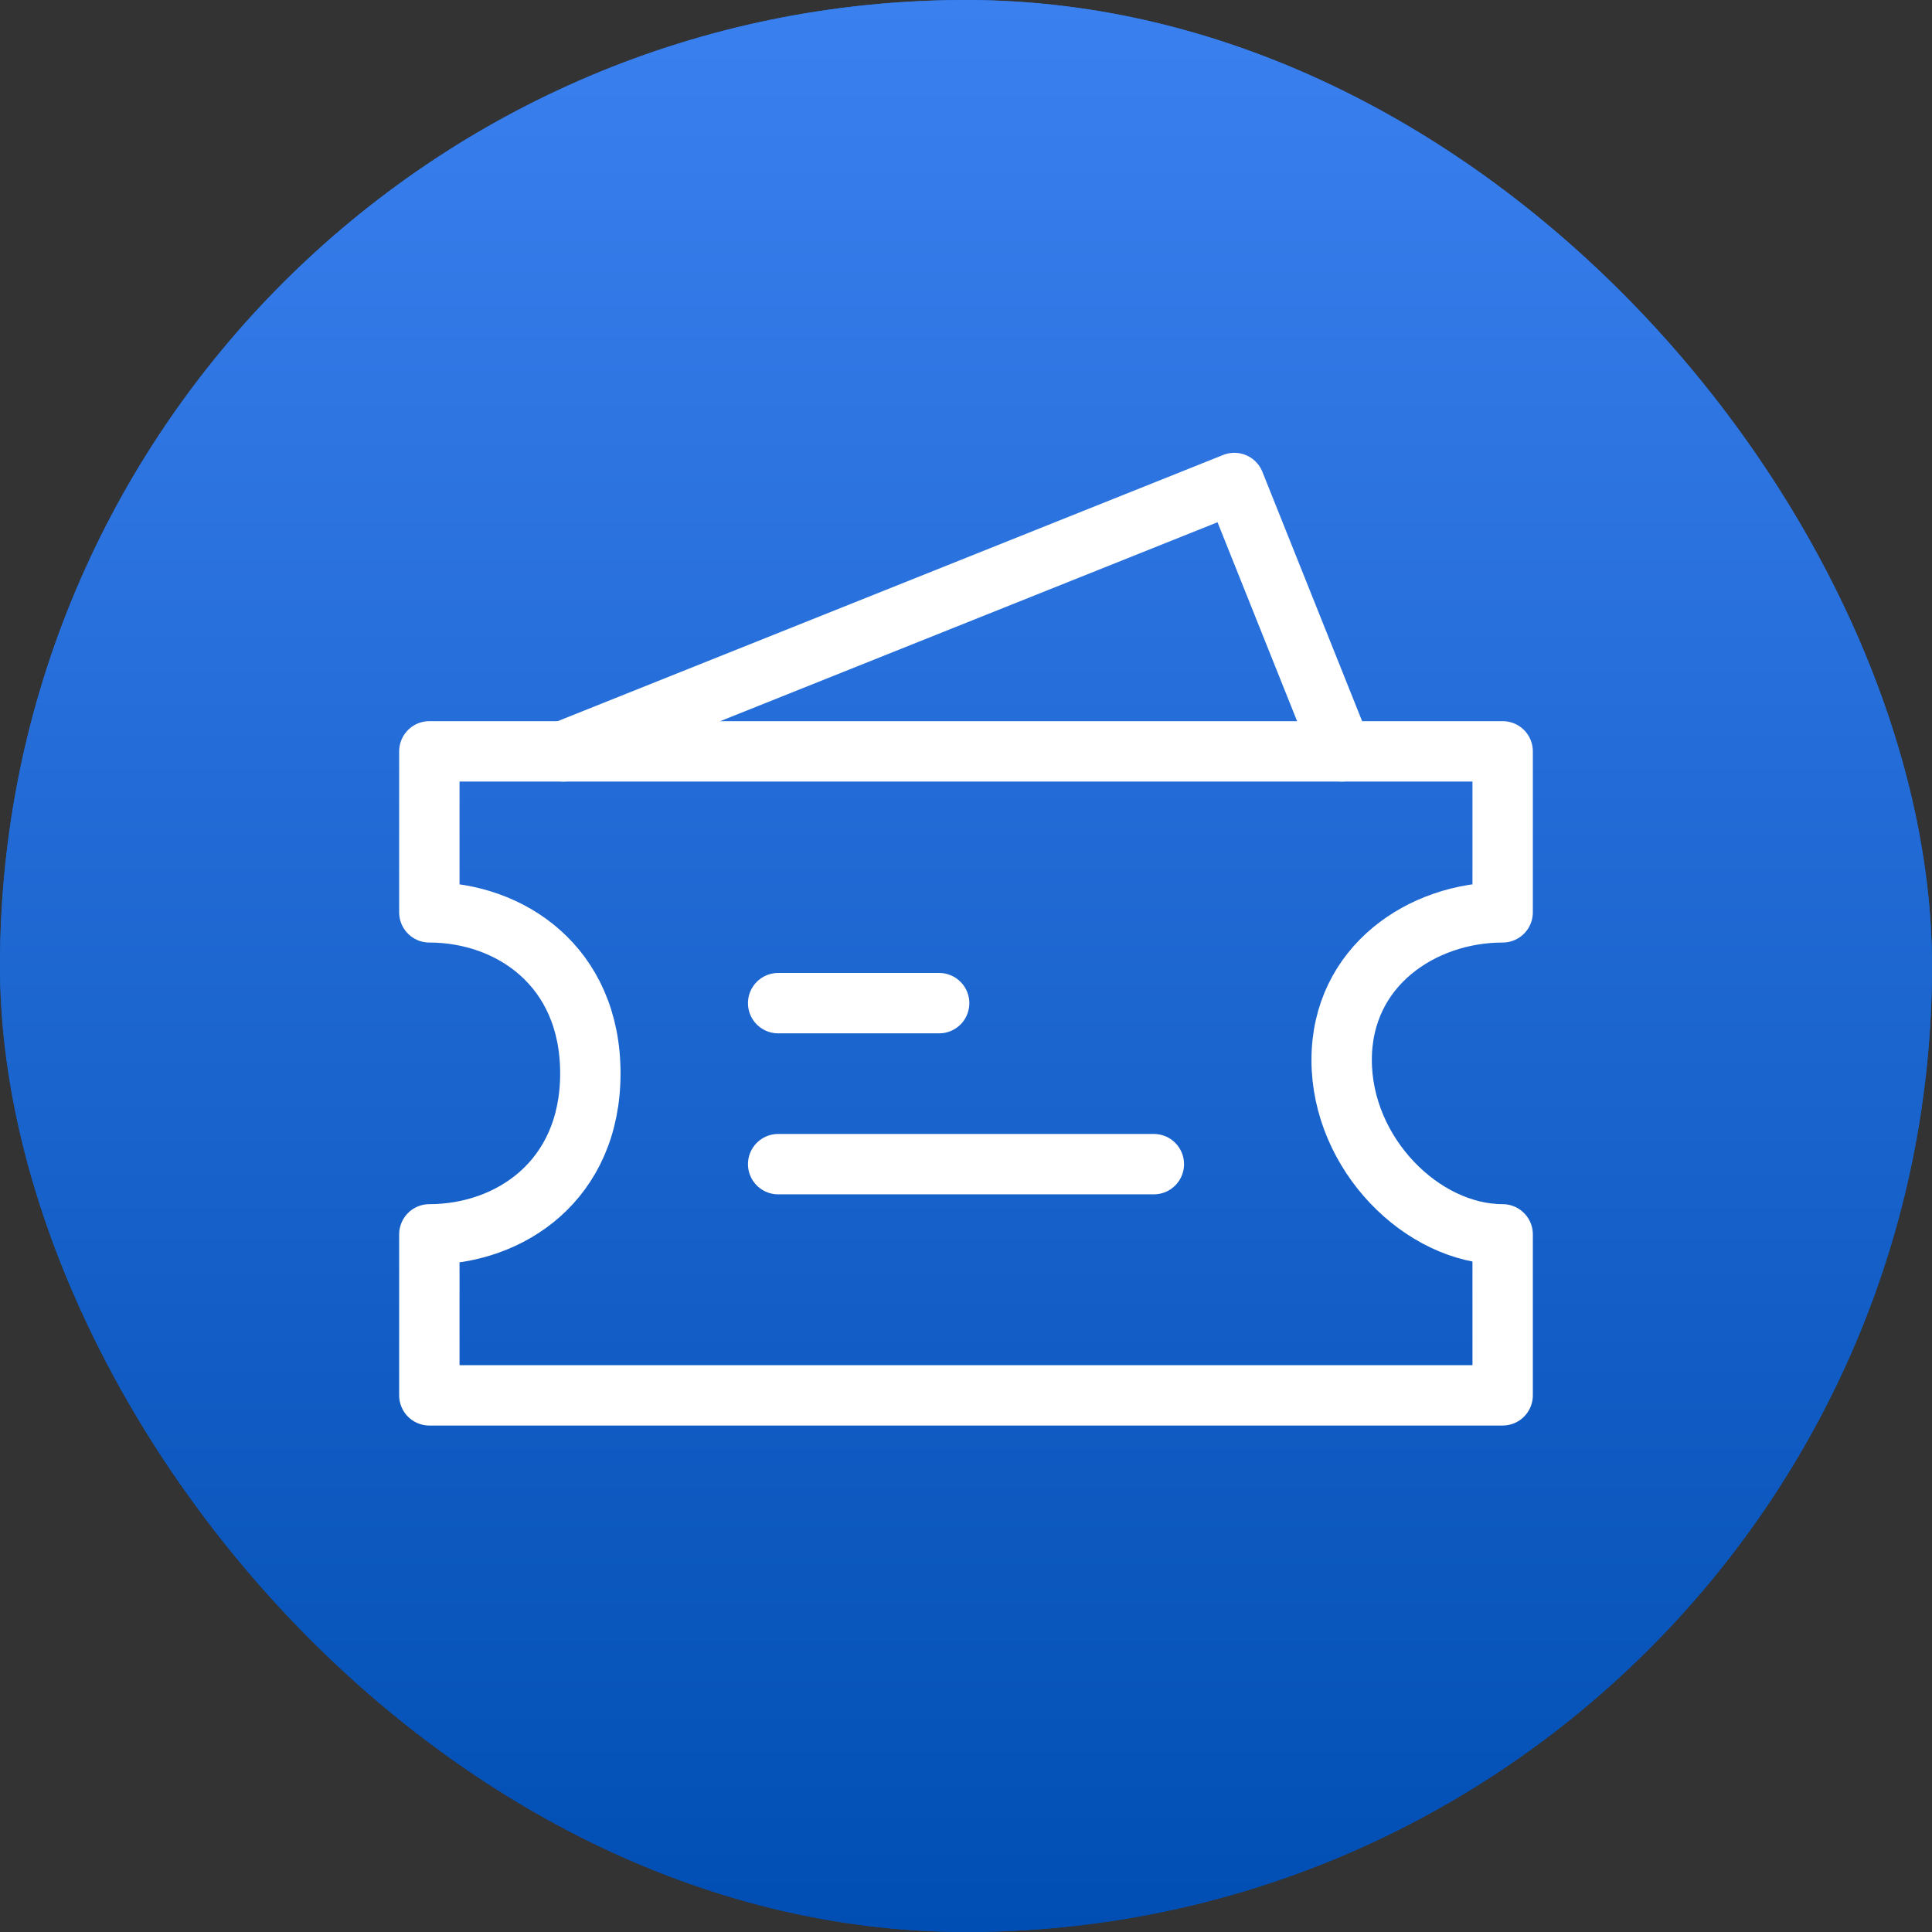
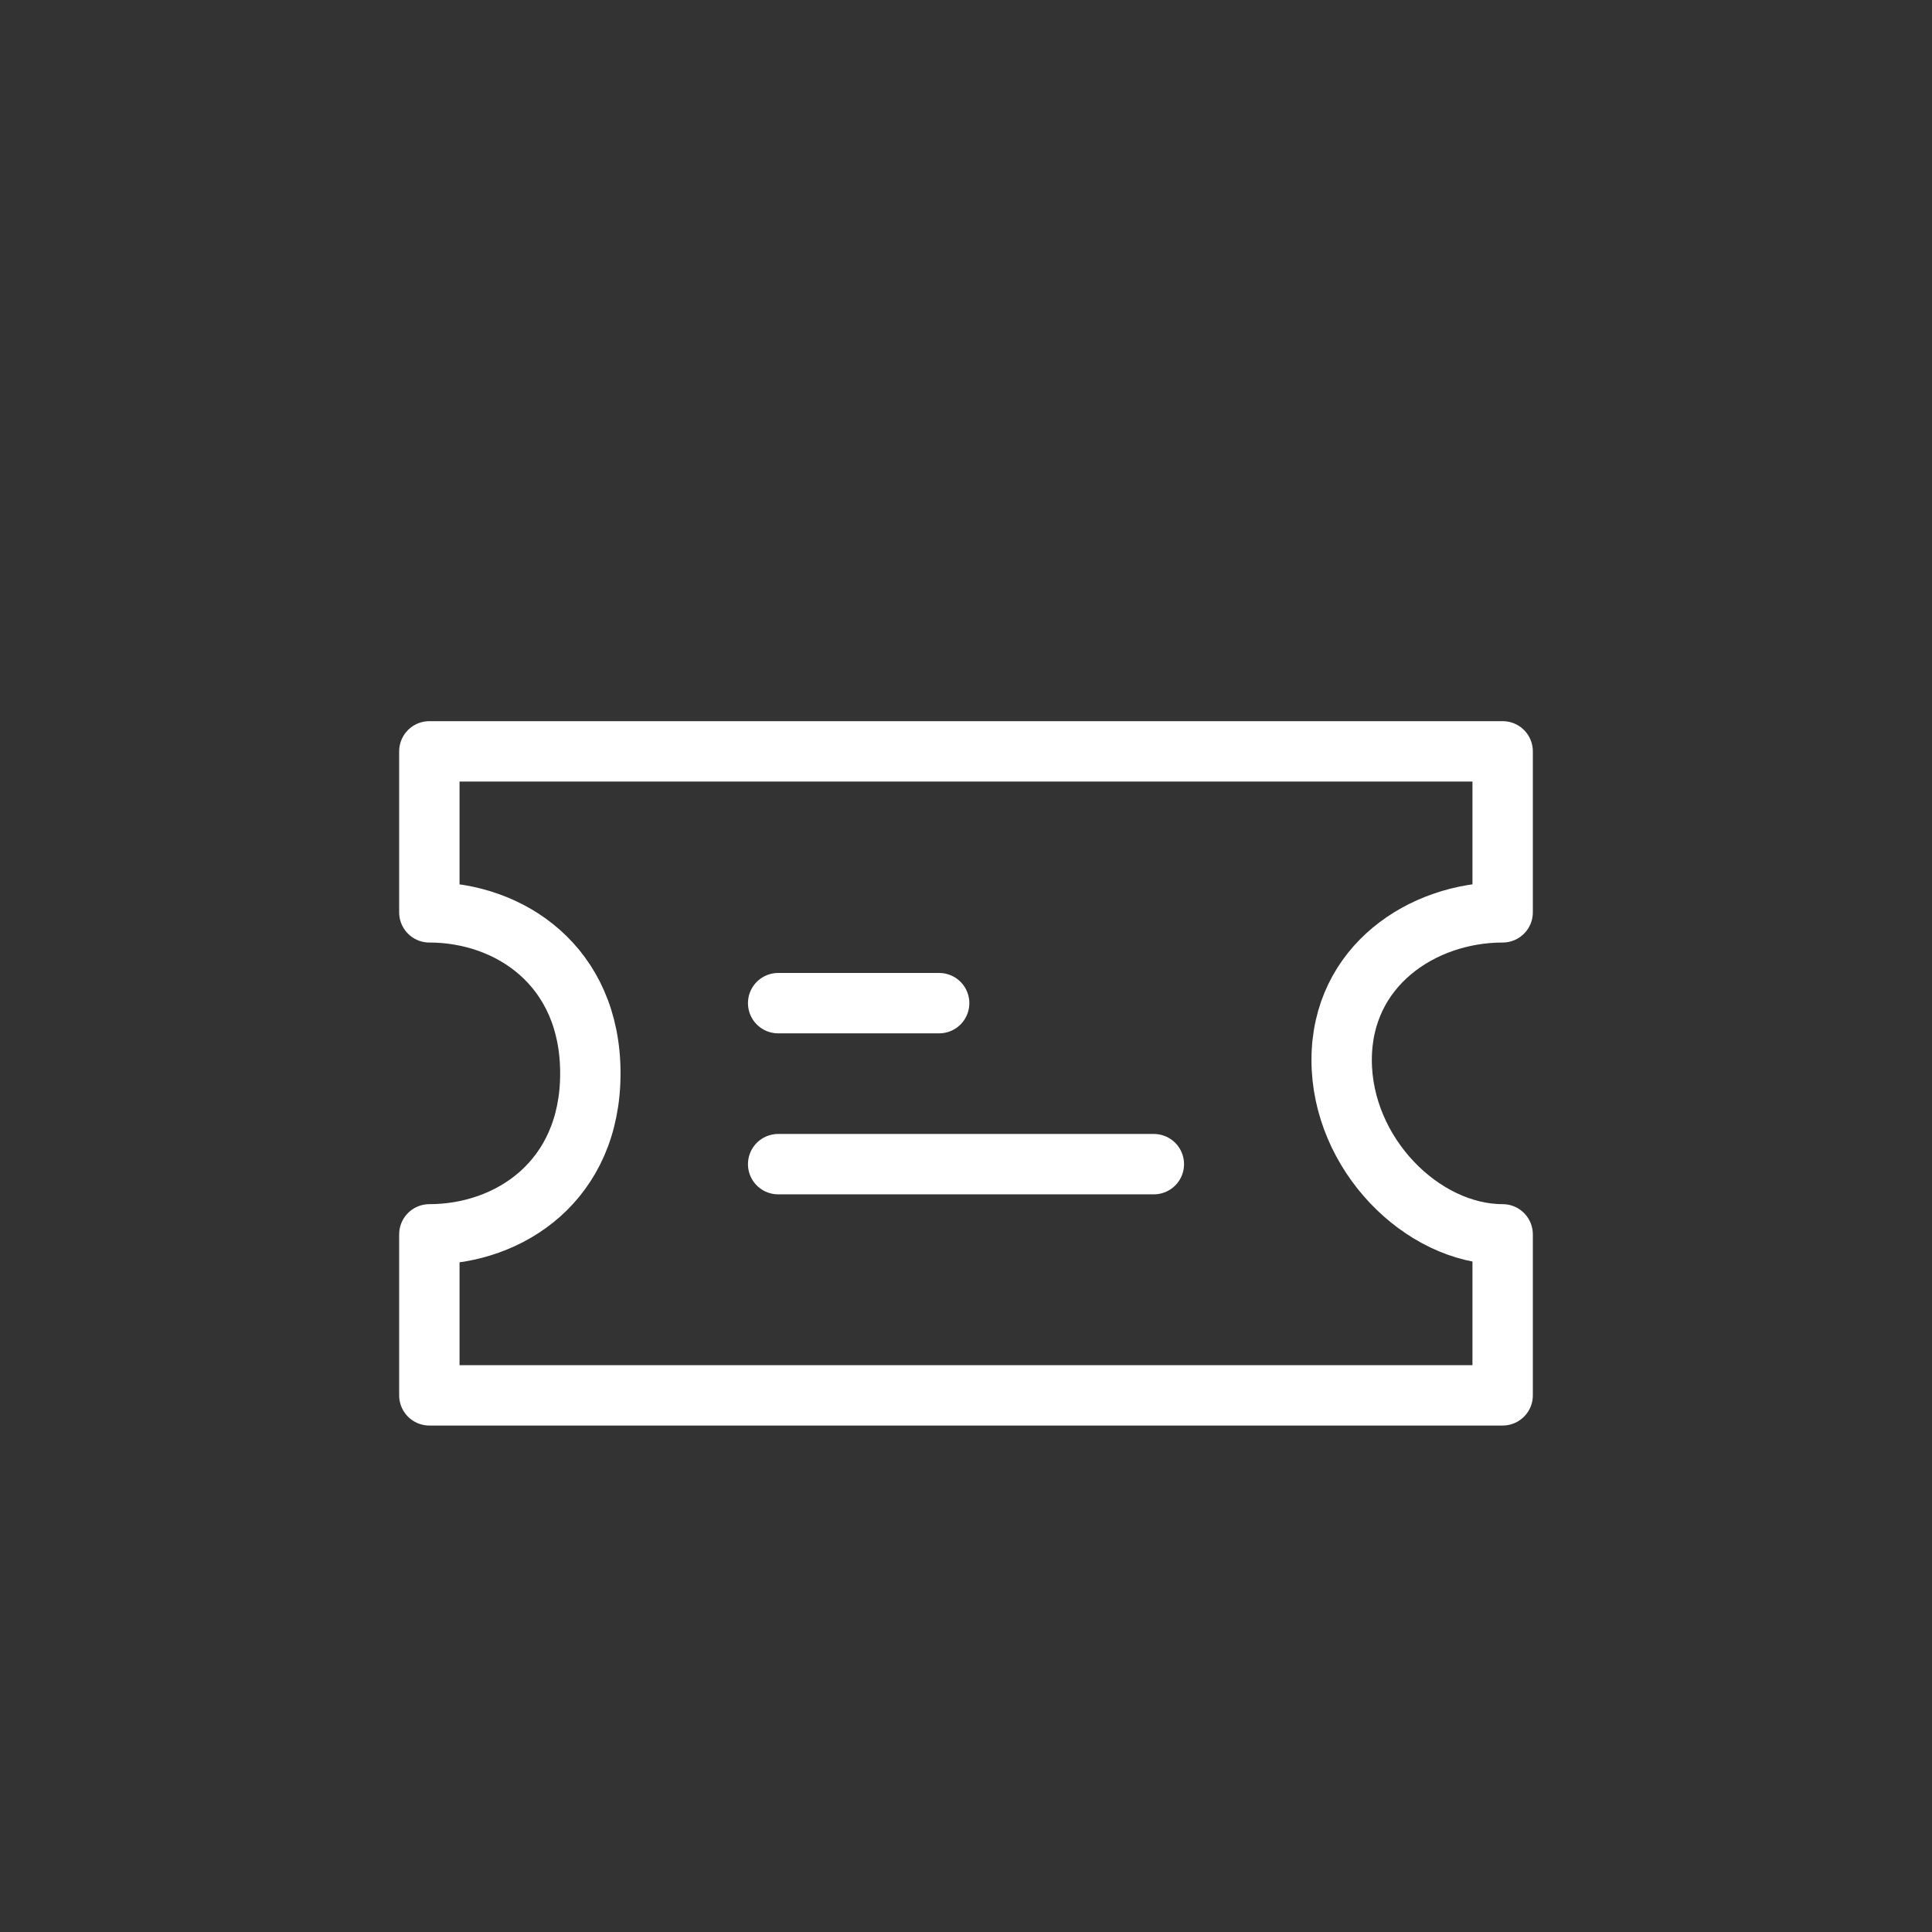
<svg xmlns="http://www.w3.org/2000/svg" width="48" height="48" viewBox="0 0 48 48" fill="none">
  <rect x="0" y="0" width="48" height="48" fill="#333333" stroke="none" />
  <g id="å±ä¼æ´»å¨">
-     <rect width="48" height="48" rx="24" fill="url(#paint0_linear_1155_16492)" />
-     <rect width="48" height="48" rx="24" fill="url(#paint1_linear_1155_16492)" />
    <g id="å±ä¼æ´»å¨_2">
-       <path id="Vector" d="M14 18.667L30.667 12L33.334 18.667" stroke="white" stroke-width="1.5" stroke-linecap="round" stroke-linejoin="round" />
      <path id="Vector_2" d="M10.667 18.667H37.333V22.667C35.333 22.667 33.333 24 33.333 26.334C33.333 28.667 35.333 30.667 37.333 30.667V34.667H10.667V30.667C12.667 30.667 14.667 29.334 14.667 26.667C14.667 24 12.667 22.667 10.667 22.667V18.667Z" stroke="white" stroke-width="1.5" stroke-linecap="round" stroke-linejoin="round" />
      <path id="Vector_3" d="M19.333 24.923H23.333" stroke="white" stroke-width="1.5" stroke-linecap="round" />
      <path id="Vector_4" d="M19.333 28.923H28.667" stroke="white" stroke-width="1.5" stroke-linecap="round" />
    </g>
  </g>
  <defs>
    <linearGradient id="paint0_linear_1155_16492" x1="24" y1="0" x2="24" y2="48" gradientUnits="userSpaceOnUse">
      <stop stop-color="#2275E1" />
      <stop offset="1" stop-color="#004EB3" />
    </linearGradient>
    <linearGradient id="paint1_linear_1155_16492" x1="24" y1="0" x2="24" y2="48" gradientUnits="userSpaceOnUse">
      <stop stop-color="#3B80EF" />
      <stop offset="1" stop-color="#004EB3" />
    </linearGradient>
  </defs>
</svg>